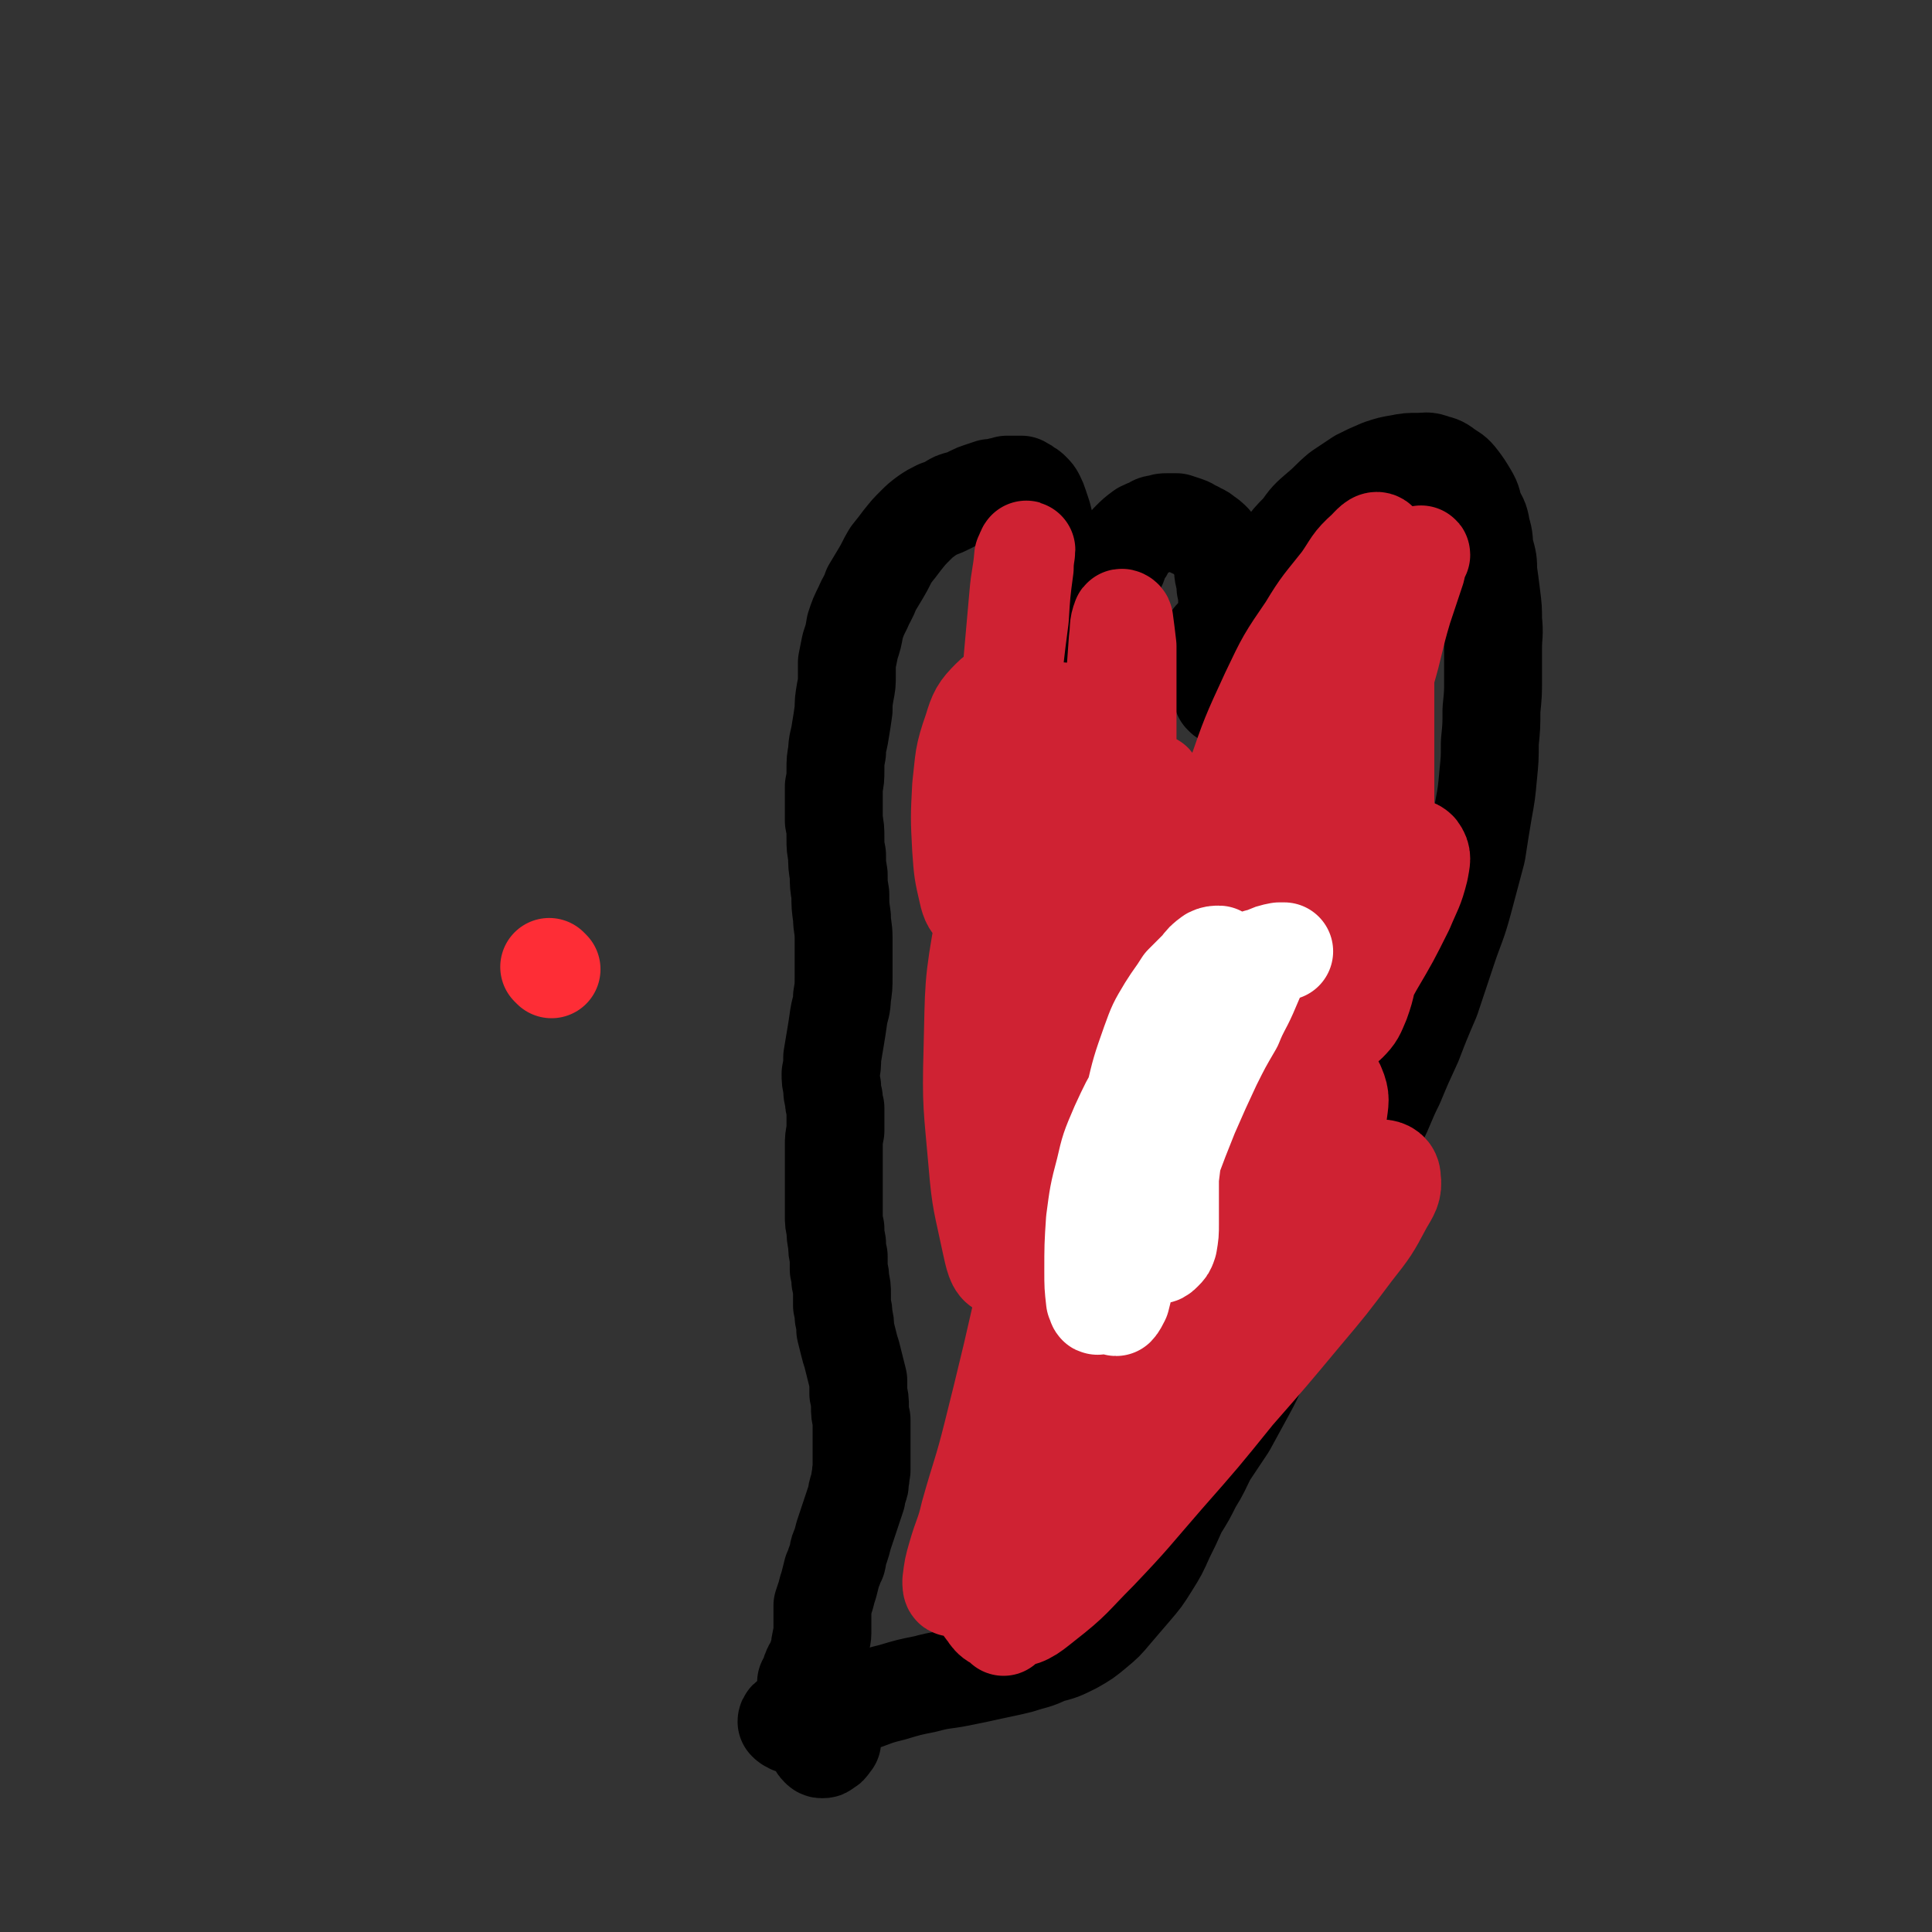
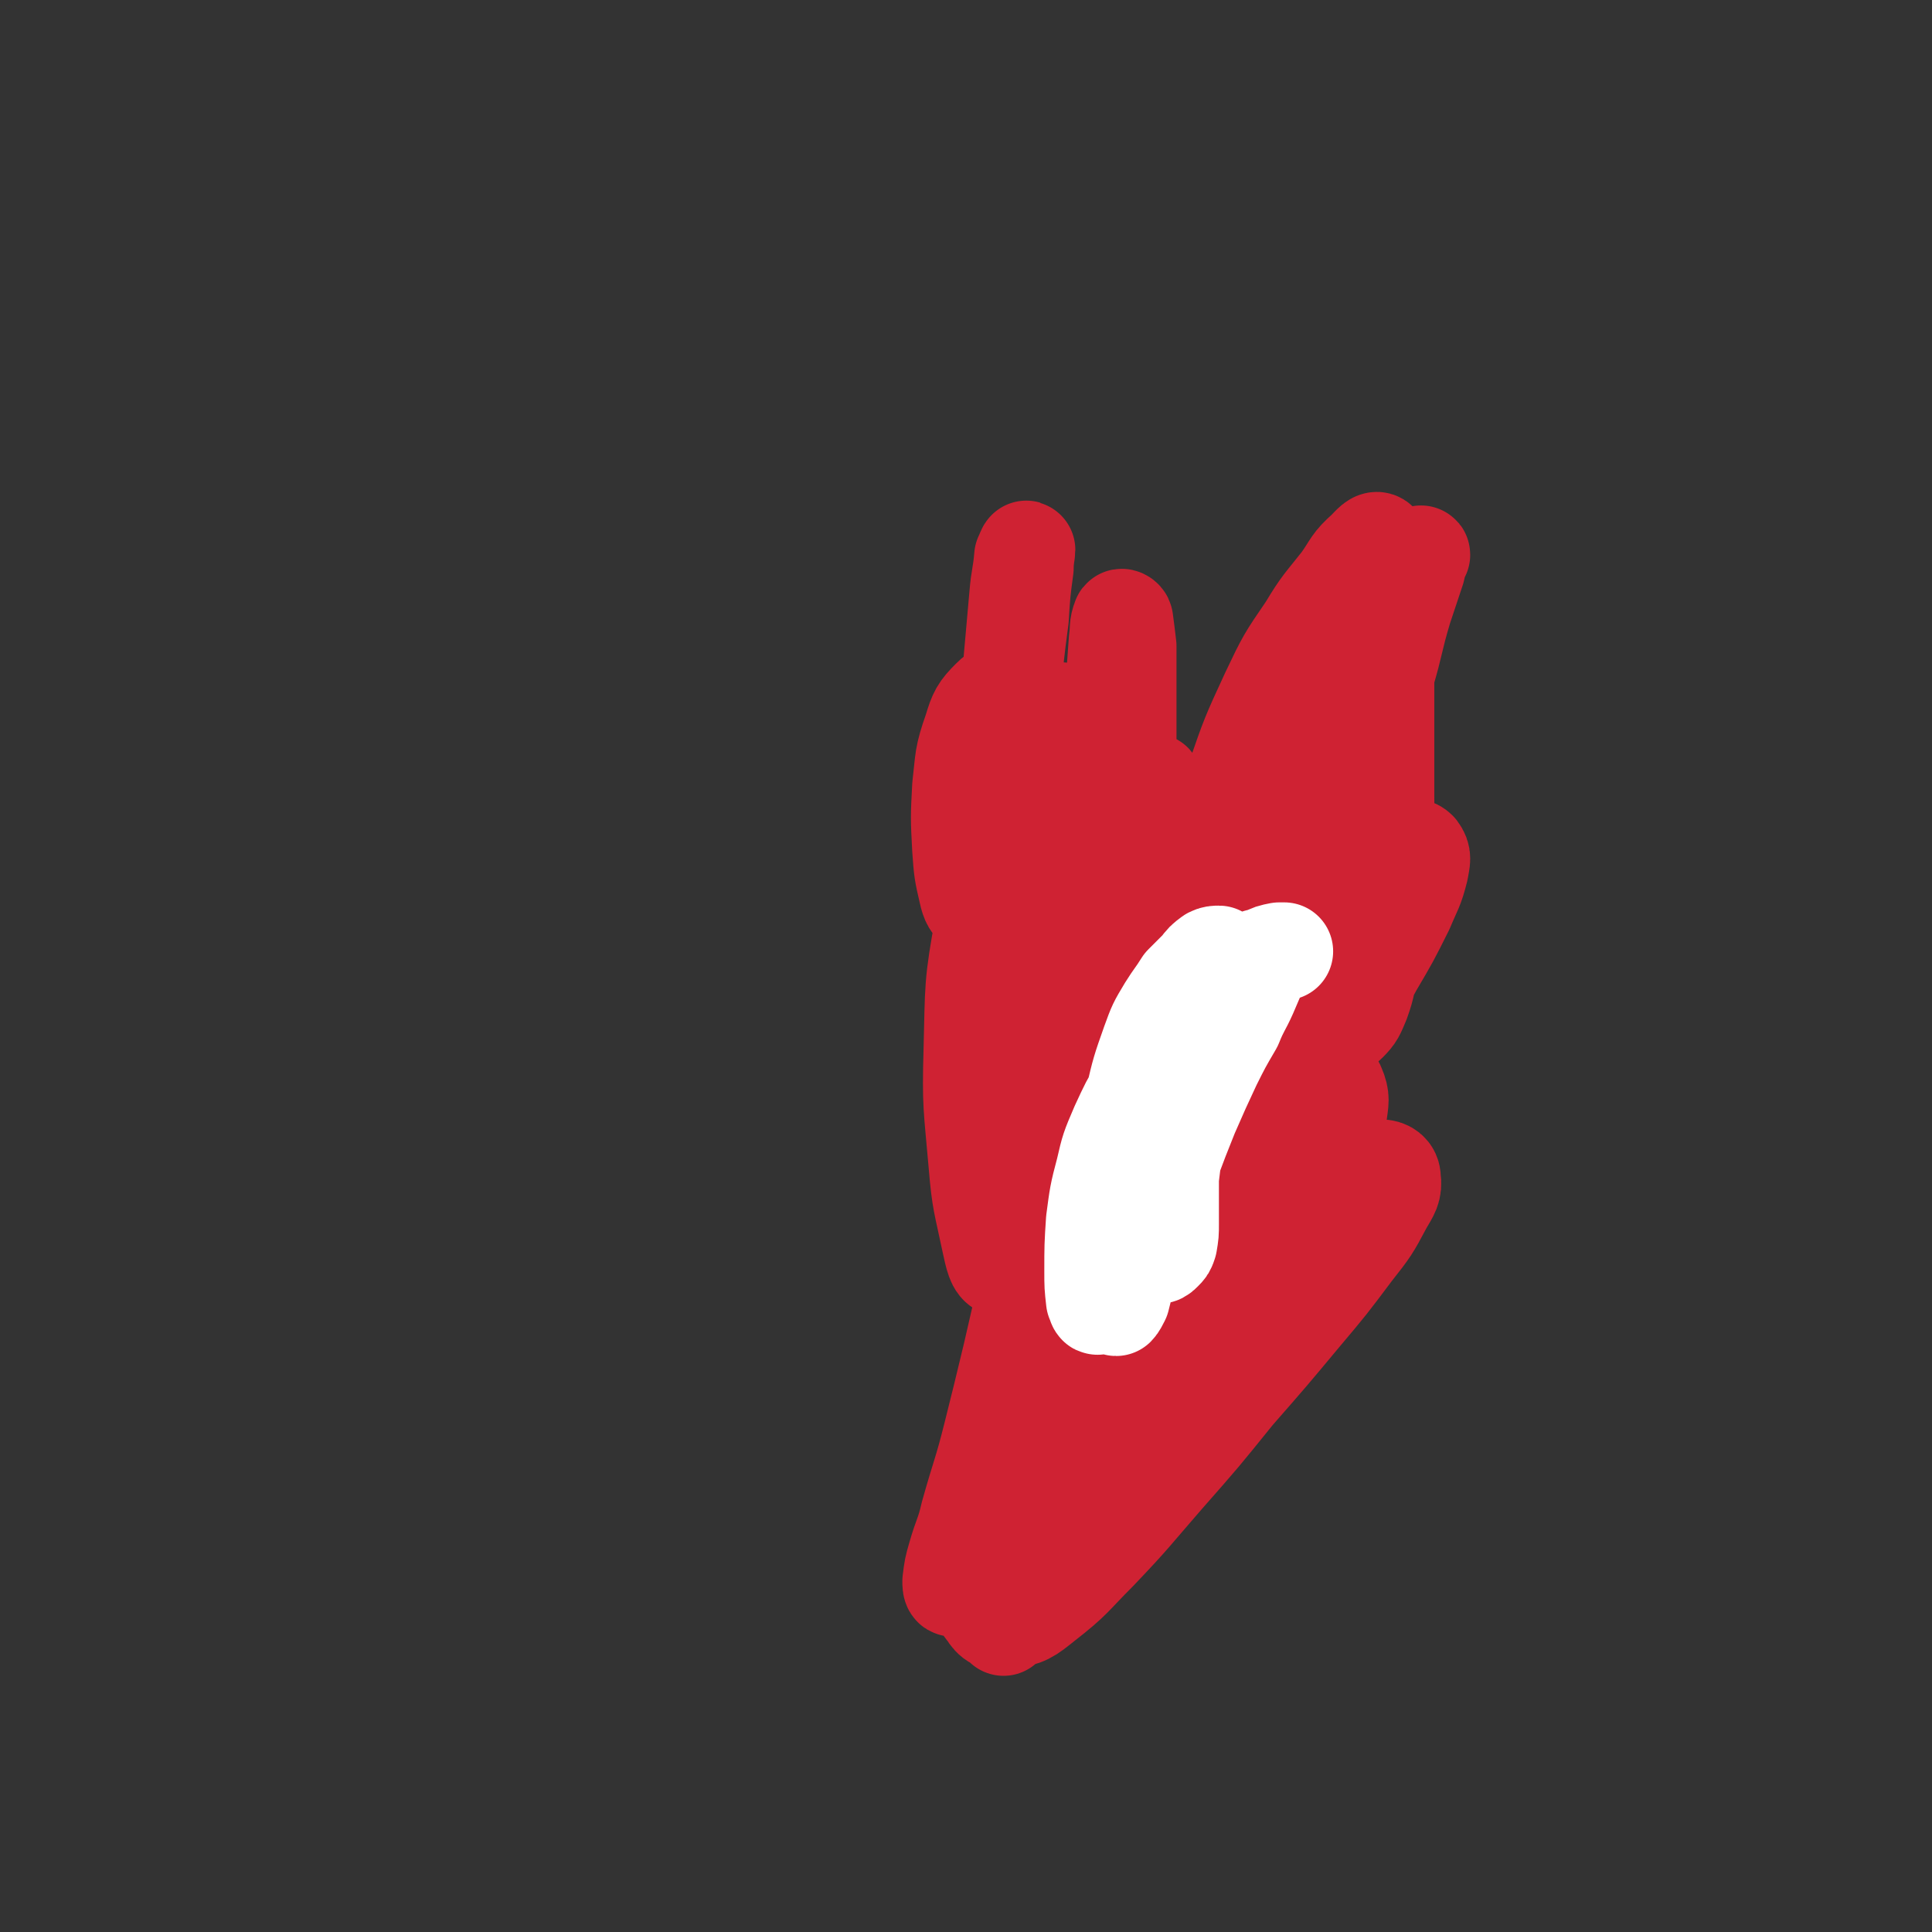
<svg xmlns="http://www.w3.org/2000/svg" viewBox="0 0 1184 1184" version="1.1">
  <rect x="0" y="0" width="1184" height="1184" fill="#333333" stroke="none" />
  <g fill="none" stroke="#FE2D36" stroke-width="60" stroke-linecap="round" stroke-linejoin="round">
-     <path d="M338,594c-1,-1 -1,-1 -1,-1 -1,-1 0,0 0,0 0,0 0,0 0,0 0,0 0,0 0,0 -1,-1 0,0 0,0 " />
-   </g>
+     </g>
  <g fill="none" stroke="#000000" stroke-width="60" stroke-linecap="round" stroke-linejoin="round">
-     <path d="M510,1067c0,0 0,-1 -1,-1 0,0 1,1 0,2 -1,2 -1,2 -3,3 -1,1 -1,1 -2,1 -1,0 -1,0 -2,-1 -1,-1 -1,-1 -1,-3 -1,-2 -1,-2 -1,-4 -1,-1 -1,-1 -1,-3 -1,-1 -1,-1 -1,-3 -1,-1 -1,-1 -2,-2 0,-1 -1,-1 -1,-2 0,-1 0,-1 -1,-2 0,-1 0,-1 0,-1 0,-1 0,-1 0,-2 -1,-2 -1,-2 -1,-3 1,-1 1,-1 1,-2 0,-1 0,-1 0,-2 0,-1 0,-1 1,-2 0,-1 0,-1 0,-2 0,0 0,0 0,-1 0,-1 0,-1 0,-1 0,-1 0,-1 0,-1 0,0 0,0 0,0 -1,-1 -1,-1 -1,-1 0,-2 0,-2 0,-3 1,-1 1,-1 2,-3 1,-2 0,-2 1,-4 1,-3 2,-3 3,-6 1,-3 1,-3 2,-6 1,-3 0,-3 1,-6 0,-2 1,-2 1,-5 0,-2 0,-2 0,-4 0,-2 0,-2 0,-4 0,-2 0,-2 0,-4 0,-2 0,-2 0,-5 1,-3 1,-3 2,-6 1,-4 1,-4 2,-7 1,-4 1,-4 2,-8 2,-4 1,-4 3,-7 1,-4 0,-4 2,-8 1,-3 1,-3 2,-7 1,-3 1,-3 2,-6 1,-3 1,-3 2,-6 1,-3 1,-3 2,-6 1,-3 1,-3 2,-6 0,-2 0,-2 1,-5 1,-2 1,-2 1,-5 1,-3 0,-3 1,-6 0,-3 0,-4 0,-7 0,-4 0,-4 0,-8 0,-4 0,-4 0,-8 0,-4 0,-4 0,-8 -1,-4 -1,-4 -1,-8 0,-4 0,-4 -1,-8 0,-4 0,-4 0,-8 -1,-4 -1,-4 -2,-8 -1,-4 -1,-4 -2,-8 -1,-3 -1,-3 -2,-7 -1,-4 -1,-4 -2,-8 0,-4 0,-4 -1,-8 0,-3 0,-3 -1,-7 0,-3 0,-3 0,-7 0,-4 0,-4 -1,-8 0,-3 0,-3 -1,-7 0,-4 0,-4 0,-8 -1,-4 -1,-4 -1,-8 -1,-5 -1,-5 -1,-9 -1,-4 -1,-4 -1,-8 0,-5 0,-5 0,-9 0,-4 0,-4 0,-8 0,-5 0,-5 0,-9 0,-4 0,-4 0,-8 0,-5 0,-5 0,-9 0,-4 0,-4 1,-9 0,-3 0,-3 0,-7 0,-3 0,-3 0,-7 -1,-3 -1,-3 -1,-6 -1,-3 -1,-3 -1,-7 -1,-4 -1,-4 -1,-8 1,-5 1,-5 1,-10 1,-6 1,-6 2,-12 1,-6 1,-6 2,-13 1,-6 2,-6 2,-12 1,-6 1,-6 1,-13 0,-6 0,-6 0,-12 0,-5 0,-5 0,-11 0,-7 -1,-7 -1,-13 -1,-7 -1,-7 -1,-14 -1,-6 -1,-6 -1,-12 -1,-6 -1,-6 -1,-12 -1,-5 -1,-5 -1,-10 0,-6 0,-6 -1,-11 0,-5 0,-5 0,-10 0,-5 0,-5 0,-11 1,-5 1,-5 1,-10 0,-6 0,-6 1,-11 0,-6 1,-6 2,-13 1,-6 1,-6 2,-13 0,-5 0,-5 1,-11 1,-5 1,-5 1,-10 0,-4 0,-4 0,-8 1,-5 1,-5 2,-10 2,-6 2,-6 3,-12 2,-6 2,-6 5,-12 2,-5 3,-5 5,-11 3,-5 3,-5 6,-10 3,-5 3,-6 6,-11 4,-5 4,-5 7,-9 4,-5 4,-5 8,-9 3,-3 3,-3 7,-6 3,-2 3,-2 7,-4 3,-1 3,-1 7,-3 3,-2 3,-2 7,-3 3,-1 3,-1 7,-3 2,-1 2,-1 5,-2 3,-1 3,-1 6,-2 3,0 3,0 6,-1 2,0 2,0 4,-1 3,0 3,0 5,0 2,0 2,0 4,0 2,1 2,1 3,2 2,1 2,1 3,2 2,2 2,2 3,4 1,2 1,2 2,5 1,3 1,3 2,6 1,4 1,4 2,8 1,4 1,4 1,9 1,4 1,4 2,9 0,4 1,4 1,8 1,5 1,5 1,9 0,5 1,5 1,10 1,5 1,5 1,10 1,4 0,4 1,9 1,3 1,3 2,7 0,3 0,3 0,6 1,2 1,2 1,5 1,4 1,4 1,7 1,4 1,4 1,8 1,4 1,4 1,7 1,3 1,3 1,6 1,2 1,2 1,5 1,2 1,2 1,5 0,1 0,1 1,3 0,2 0,2 1,4 1,1 1,1 2,3 1,1 0,1 1,3 0,2 0,2 0,3 0,2 0,2 0,3 0,2 0,2 0,3 0,0 0,0 0,1 0,0 1,0 0,1 0,0 0,0 0,0 -1,0 -1,0 -1,0 -1,-1 -1,-1 -1,-2 0,-1 0,-1 0,-3 -1,-2 -1,-2 -1,-4 0,-4 0,-4 1,-7 0,-5 0,-5 1,-9 0,-5 0,-5 1,-10 1,-5 1,-5 2,-9 1,-4 2,-4 3,-9 1,-5 1,-5 2,-9 1,-5 0,-5 1,-9 1,-4 1,-4 2,-9 1,-4 1,-4 2,-8 0,-3 0,-3 1,-7 0,-4 1,-4 2,-7 0,-4 0,-4 1,-7 1,-4 2,-4 3,-7 1,-3 1,-3 3,-6 1,-3 1,-3 2,-6 2,-2 2,-2 3,-5 1,-2 1,-2 3,-4 3,-3 3,-3 7,-6 2,-1 2,-1 5,-2 2,-1 2,-2 5,-2 3,-1 3,-1 5,-1 3,0 3,0 6,0 3,1 3,1 6,2 3,1 3,2 6,3 3,2 3,1 5,3 3,2 3,2 5,4 2,3 2,3 3,6 2,3 2,3 3,7 1,4 0,4 1,8 1,4 1,4 1,7 1,4 1,4 1,7 0,3 0,3 0,6 0,2 0,2 -1,4 0,2 0,2 0,4 -1,2 -1,2 -1,4 0,1 0,1 -1,2 0,1 -1,1 -1,2 -1,1 -1,1 -1,2 0,0 0,0 -1,1 0,0 0,0 -1,0 0,0 0,0 0,0 -1,0 -1,0 -1,0 0,0 0,0 0,0 -1,0 0,0 0,0 0,-1 -1,-1 -1,-1 0,0 0,0 0,0 0,0 0,0 0,0 1,1 1,1 1,1 0,1 0,1 0,1 0,1 0,1 0,2 0,1 0,1 0,1 0,1 -1,1 0,1 0,1 0,1 0,2 0,0 0,0 0,1 0,0 0,0 0,1 0,1 0,1 0,2 1,1 1,1 1,2 0,1 0,0 0,1 0,1 0,1 0,2 1,1 1,1 1,2 0,1 0,1 0,3 1,1 1,1 1,3 0,2 0,2 1,4 0,1 0,1 0,2 0,1 0,1 1,2 0,1 0,1 0,2 1,0 0,0 1,1 0,0 0,0 0,0 0,0 0,0 0,0 1,0 1,-1 1,-2 1,-3 1,-3 2,-7 1,-6 1,-6 2,-12 2,-7 2,-7 4,-14 2,-8 2,-8 5,-15 3,-7 3,-7 6,-13 4,-7 4,-7 8,-13 4,-7 4,-7 8,-13 5,-7 5,-7 11,-13 5,-7 5,-7 12,-13 6,-5 6,-6 12,-11 6,-4 6,-4 12,-8 6,-3 6,-3 13,-6 6,-2 6,-2 12,-3 5,-1 5,-1 11,-1 5,0 5,-1 10,1 4,1 4,1 8,4 3,2 4,2 7,6 3,4 3,4 6,9 3,5 2,5 4,11 3,5 3,5 4,11 2,6 1,6 2,12 2,7 2,7 2,13 1,7 1,7 2,15 1,8 1,8 1,15 1,9 0,9 0,17 0,9 0,9 0,19 0,9 0,9 -1,19 0,10 0,10 -1,20 0,10 0,10 -1,20 -1,11 -1,11 -3,22 -2,12 -2,12 -4,25 -4,15 -4,15 -8,30 -4,15 -5,15 -10,30 -5,15 -5,15 -10,30 -6,14 -6,14 -11,27 -6,13 -6,13 -11,25 -6,12 -5,12 -11,24 -6,14 -5,14 -12,27 -5,12 -5,12 -11,24 -6,12 -6,12 -12,24 -6,11 -6,11 -12,22 -5,11 -5,11 -11,22 -5,12 -5,12 -11,23 -6,11 -5,11 -11,22 -6,11 -6,11 -12,22 -6,9 -6,9 -12,18 -4,8 -4,9 -9,17 -4,8 -4,8 -9,16 -4,9 -4,9 -8,17 -4,9 -4,9 -9,17 -5,8 -5,8 -11,15 -6,7 -6,7 -12,14 -5,6 -5,6 -11,11 -6,5 -6,5 -13,9 -8,4 -8,4 -16,6 -8,4 -8,3 -17,6 -8,2 -9,2 -18,4 -9,2 -9,2 -19,4 -10,2 -10,1 -21,4 -10,2 -10,2 -20,5 -8,2 -8,2 -16,5 -6,2 -6,2 -13,4 -5,2 -5,2 -9,3 -3,1 -4,0 -7,0 -3,0 -3,0 -6,0 -4,1 -4,1 -7,2 -3,0 -3,0 -5,2 -1,0 -2,1 -2,2 1,1 1,1 3,2 " />
-   </g>
+     </g>
  <g fill="none" stroke="#CF2233" stroke-width="60" stroke-linecap="round" stroke-linejoin="round">
    <path d="M691,841c0,0 0,-1 -1,-1 0,-1 0,-2 0,-3 0,-10 -2,-10 0,-20 2,-16 3,-16 7,-32 5,-21 5,-21 11,-42 8,-25 7,-25 16,-50 11,-27 12,-27 23,-54 11,-28 11,-28 23,-56 11,-26 10,-27 22,-52 11,-23 11,-23 23,-45 8,-14 7,-15 18,-28 5,-5 7,-8 12,-8 3,0 4,4 4,8 0,12 -1,13 -3,25 -4,19 -5,19 -10,38 -5,22 -5,22 -12,43 -7,22 -7,22 -15,44 -7,20 -7,20 -16,39 -9,18 -9,18 -19,36 -5,8 -5,9 -12,16 -3,3 -5,5 -9,4 -4,-2 -4,-5 -6,-11 -2,-11 -2,-12 -1,-24 1,-19 2,-19 5,-37 5,-22 5,-22 11,-44 6,-22 5,-23 14,-45 8,-21 8,-21 18,-41 8,-15 9,-15 19,-30 6,-9 6,-10 13,-18 3,-2 7,-3 7,-1 1,7 -1,10 -3,21 -5,24 -5,24 -11,48 -8,34 -9,34 -17,67 -8,33 -8,34 -17,67 -7,28 -7,28 -15,56 -7,21 -6,21 -16,41 -5,11 -7,17 -14,19 -6,2 -9,-3 -12,-11 -7,-19 -6,-20 -8,-41 -3,-29 -3,-29 -2,-58 1,-31 1,-31 6,-61 4,-29 4,-29 12,-57 6,-24 7,-24 17,-47 7,-17 7,-17 17,-32 8,-11 8,-12 17,-21 6,-6 7,-9 13,-9 4,-1 7,2 7,6 3,11 1,12 0,24 -2,18 -3,18 -7,36 -5,19 -5,19 -11,39 -6,19 -5,19 -12,38 -6,17 -6,17 -13,33 -6,13 -5,14 -13,24 -5,6 -7,10 -12,8 -5,-1 -6,-6 -8,-14 -3,-19 -3,-20 -1,-39 3,-28 3,-28 10,-54 7,-30 7,-30 17,-58 9,-26 9,-26 21,-52 10,-21 10,-21 23,-40 9,-15 10,-15 21,-29 7,-10 6,-11 15,-19 3,-3 6,-7 8,-5 2,5 0,10 -2,20 -3,24 -4,24 -9,47 -6,29 -5,29 -12,58 -7,24 -7,24 -16,48 -6,17 -7,17 -14,33 -4,8 -4,8 -8,15 0,1 0,1 0,1 4,-9 4,-9 8,-17 8,-18 7,-18 14,-37 9,-23 9,-23 17,-46 8,-22 7,-22 15,-44 7,-17 7,-17 14,-34 5,-11 5,-11 11,-22 3,-6 3,-6 6,-11 1,-2 2,-4 2,-3 -1,2 -2,4 -3,9 -4,12 -4,12 -8,24 -6,20 -5,21 -11,41 -7,26 -6,26 -13,53 -7,27 -6,28 -14,55 -7,24 -6,24 -15,47 -6,17 -6,18 -15,33 -5,8 -6,11 -13,14 -3,2 -6,-1 -9,-4 -3,-6 -2,-8 -3,-16 -1,-10 -1,-10 0,-20 2,-14 2,-14 6,-28 4,-20 4,-20 10,-40 7,-23 7,-23 16,-46 8,-21 8,-21 17,-41 7,-16 7,-16 14,-32 5,-10 4,-11 10,-20 2,-3 5,-6 6,-4 3,3 2,7 3,14 0,13 0,13 0,27 0,19 0,19 0,38 0,22 0,22 0,43 0,21 1,21 0,41 -1,17 -2,17 -4,34 -2,14 -2,15 -5,29 -3,11 -2,12 -6,23 -3,7 -3,8 -8,13 -2,2 -5,3 -6,1 -3,-6 -3,-9 -2,-17 1,-15 0,-15 4,-30 5,-16 4,-16 12,-31 5,-11 6,-11 14,-21 6,-5 6,-6 13,-9 4,-1 6,-1 8,1 3,4 2,6 1,12 -3,12 -4,12 -9,24 -9,18 -9,18 -19,35 -12,22 -12,22 -26,42 -14,22 -14,21 -29,42 -13,19 -13,20 -26,39 -10,14 -11,14 -22,29 -8,11 -7,12 -14,24 -6,10 -6,10 -12,21 -3,6 -3,6 -7,13 0,1 -1,2 0,2 2,-3 3,-4 6,-9 6,-10 6,-10 12,-20 8,-13 8,-13 17,-26 9,-14 10,-14 19,-29 9,-13 9,-13 19,-26 8,-12 7,-13 18,-22 6,-6 7,-8 14,-10 4,-1 7,1 8,4 3,7 2,9 1,17 -3,14 -3,14 -8,27 -7,16 -8,16 -16,31 -10,18 -10,18 -21,36 -13,20 -14,20 -28,39 -16,22 -16,22 -32,44 -18,24 -18,24 -35,48 -16,23 -16,23 -32,45 -11,16 -12,16 -23,31 -5,6 -6,7 -10,13 0,0 1,-1 1,-1 5,-8 5,-8 10,-16 10,-18 9,-18 19,-36 13,-23 13,-24 28,-46 16,-25 17,-25 35,-48 17,-23 18,-22 36,-44 16,-19 15,-20 32,-38 15,-15 15,-15 30,-29 11,-9 11,-10 24,-17 7,-5 9,-6 16,-6 4,0 7,2 7,6 1,7 -1,9 -5,16 -8,15 -8,15 -19,29 -15,20 -15,20 -31,39 -20,24 -20,24 -41,48 -21,26 -21,26 -43,51 -20,23 -20,24 -41,46 -16,16 -15,17 -33,31 -10,8 -11,9 -23,11 -6,2 -9,0 -12,-5 -6,-7 -4,-9 -5,-20 -1,-18 0,-18 2,-36 4,-24 4,-24 10,-48 8,-28 9,-27 19,-54 11,-27 11,-27 23,-53 12,-25 12,-25 26,-49 12,-22 12,-22 26,-43 10,-17 10,-18 22,-34 8,-12 8,-12 18,-22 5,-4 8,-8 11,-6 2,2 1,7 -1,12 -5,18 -6,17 -13,34 -11,28 -11,28 -24,56 -14,33 -14,33 -30,65 -15,33 -16,33 -33,65 -15,28 -15,28 -30,56 -11,19 -11,20 -23,39 -6,10 -5,11 -12,20 -3,2 -4,4 -7,3 -1,0 -1,-2 -1,-4 1,-8 1,-8 3,-15 4,-14 5,-13 8,-26 7,-25 8,-25 14,-49 6,-24 6,-24 12,-49 6,-26 6,-26 12,-53 6,-26 7,-26 13,-53 5,-25 4,-25 9,-51 5,-27 4,-27 9,-53 5,-26 5,-26 11,-51 6,-21 6,-21 14,-43 5,-15 6,-15 12,-31 3,-8 4,-8 7,-15 0,-1 -1,-1 -2,0 -5,7 -5,7 -10,15 -8,16 -8,16 -15,32 -9,21 -9,21 -16,43 -9,26 -8,26 -15,53 -8,28 -8,28 -14,56 -5,25 -4,25 -9,50 -3,18 -2,19 -6,37 -2,6 -3,12 -6,11 -4,-1 -5,-7 -7,-16 -5,-24 -6,-24 -8,-48 -3,-35 -4,-35 -3,-70 1,-38 0,-39 7,-77 5,-32 5,-32 15,-63 7,-22 9,-21 19,-42 5,-11 5,-10 11,-21 1,-2 3,-5 3,-4 -1,3 -3,6 -4,13 -5,15 -5,15 -8,31 -5,22 -5,22 -9,43 -3,21 -2,21 -6,42 -1,8 -1,15 -3,16 0,1 0,-6 -1,-12 0,-19 0,-19 0,-38 -1,-25 -1,-25 -1,-50 0,-27 0,-27 1,-55 2,-24 2,-24 5,-47 1,-16 1,-16 3,-31 0,-6 1,-9 1,-11 0,-1 -1,2 -2,4 -1,12 -2,12 -3,24 -2,23 -2,23 -4,45 -3,27 -2,27 -4,54 -3,24 -2,24 -6,48 -2,16 -2,16 -6,32 -2,6 -3,10 -6,11 -2,1 -4,-3 -5,-8 -3,-13 -3,-13 -4,-27 -1,-19 -1,-19 0,-38 2,-17 1,-18 7,-35 3,-10 4,-12 11,-19 5,-5 8,-6 14,-4 8,3 9,5 15,13 9,11 8,12 15,25 8,14 7,15 15,29 6,11 5,12 12,21 3,2 6,4 7,1 5,-5 4,-8 5,-17 1,-17 0,-17 1,-34 0,-19 0,-19 0,-37 0,-14 0,-14 0,-29 -1,-8 -1,-9 -2,-16 0,-1 -2,-2 -2,-1 -2,5 -1,6 -2,13 -1,14 -1,14 -2,28 -1,19 -1,19 -1,37 -1,21 -1,21 -1,42 0,17 0,17 0,35 0,12 0,12 0,24 0,7 0,7 0,14 0,1 0,1 0,1 " />
  </g>
  <g fill="none" stroke="#FFFFFF" stroke-width="60" stroke-linecap="round" stroke-linejoin="round">
    <path d="M758,594c0,-1 0,-2 -1,-1 -4,1 -5,1 -7,5 -6,6 -6,6 -9,13 -4,10 -4,11 -7,21 -3,13 -3,13 -6,25 -3,13 -3,13 -6,26 -2,11 -2,11 -3,22 -1,9 -1,9 -2,17 0,7 0,7 0,14 0,7 0,7 0,14 0,6 0,6 -1,12 -1,3 -1,3 -3,5 -2,2 -2,2 -4,2 -2,-1 -2,-1 -3,-3 -1,-3 -1,-3 -2,-7 -1,-5 -1,-5 -1,-10 -1,-7 -1,-7 0,-14 1,-8 1,-8 3,-17 2,-10 2,-10 4,-19 3,-10 3,-10 6,-20 3,-10 3,-10 6,-20 3,-10 3,-9 6,-19 2,-7 2,-7 4,-15 1,-5 1,-5 1,-10 0,-2 1,-2 0,-4 -1,-1 -1,-1 -2,-2 -2,0 -2,0 -3,0 -2,1 -2,2 -4,4 -2,5 -2,5 -4,10 -2,9 -2,9 -4,18 -2,13 -1,13 -3,25 -3,15 -3,15 -5,30 -3,15 -3,15 -6,30 -2,14 -3,14 -6,29 -2,13 -2,13 -5,25 -2,8 -2,8 -4,16 -1,2 -2,4 -3,5 -1,0 -1,-2 -1,-5 1,-6 1,-6 2,-13 2,-9 2,-9 5,-18 3,-11 3,-11 6,-21 4,-12 4,-12 8,-23 4,-13 4,-13 9,-25 4,-12 4,-12 10,-25 5,-12 5,-12 10,-24 5,-10 5,-10 10,-20 4,-9 4,-9 9,-16 4,-7 4,-6 9,-12 3,-4 2,-4 6,-8 2,-2 2,-3 4,-4 1,0 1,0 1,1 0,3 0,4 -1,7 -3,7 -3,7 -6,14 -4,9 -5,9 -9,19 -7,12 -7,12 -13,24 -7,15 -7,15 -14,31 -6,15 -6,15 -12,31 -5,10 -4,11 -10,21 -2,4 -2,6 -6,8 -1,1 -2,1 -3,-1 -2,-2 -2,-3 -3,-7 -2,-7 -2,-7 -2,-15 -1,-10 -2,-10 -1,-21 0,-13 0,-13 3,-26 4,-17 4,-17 10,-34 4,-11 4,-11 10,-21 5,-8 5,-7 10,-15 5,-5 5,-5 10,-10 3,-4 3,-4 7,-7 2,-1 3,-1 5,-1 1,0 1,2 1,3 -1,4 -1,4 -3,9 -2,7 -2,7 -6,14 -3,7 -3,7 -7,14 -4,8 -4,8 -8,16 -5,11 -5,11 -10,22 -5,13 -5,13 -10,27 -6,15 -6,15 -10,29 -5,15 -5,15 -9,30 -3,13 -3,13 -6,26 -2,9 -2,9 -4,18 -1,4 -1,6 -2,7 -1,1 -1,-1 -2,-3 -1,-9 -1,-9 -1,-18 0,-15 0,-16 1,-31 2,-15 2,-16 6,-31 3,-13 3,-13 9,-27 6,-13 6,-13 13,-25 8,-14 9,-14 18,-26 10,-13 10,-13 21,-24 10,-10 11,-10 21,-19 8,-5 7,-6 16,-10 4,-2 4,-2 9,-3 1,0 2,0 3,0 " />
  </g>
</svg>